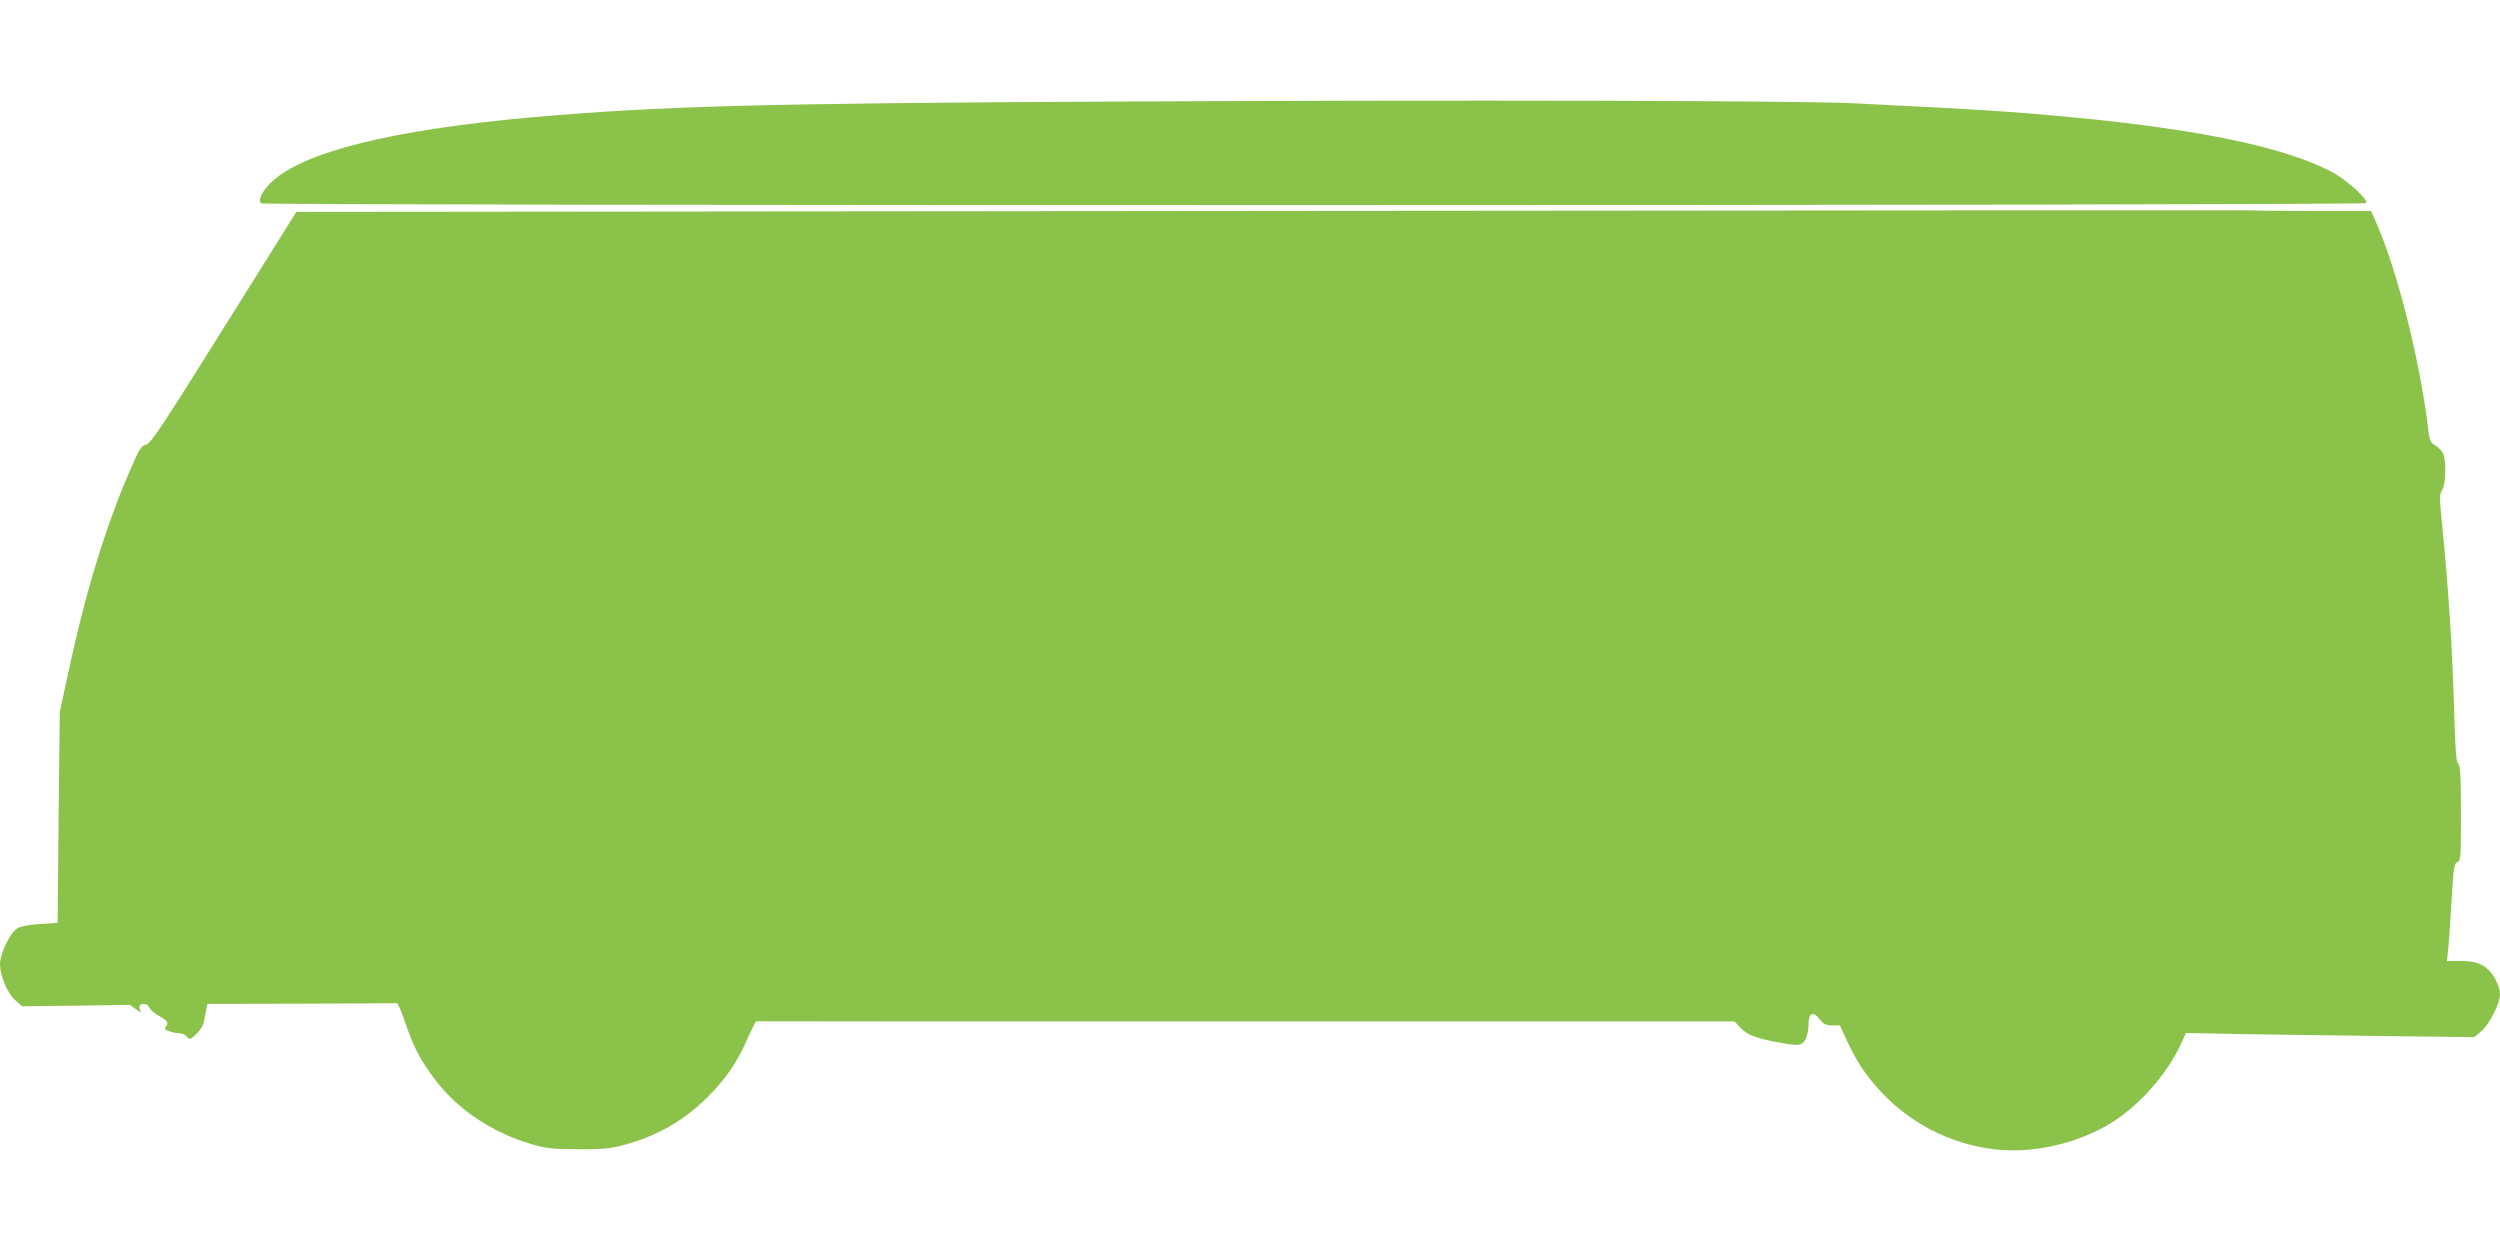
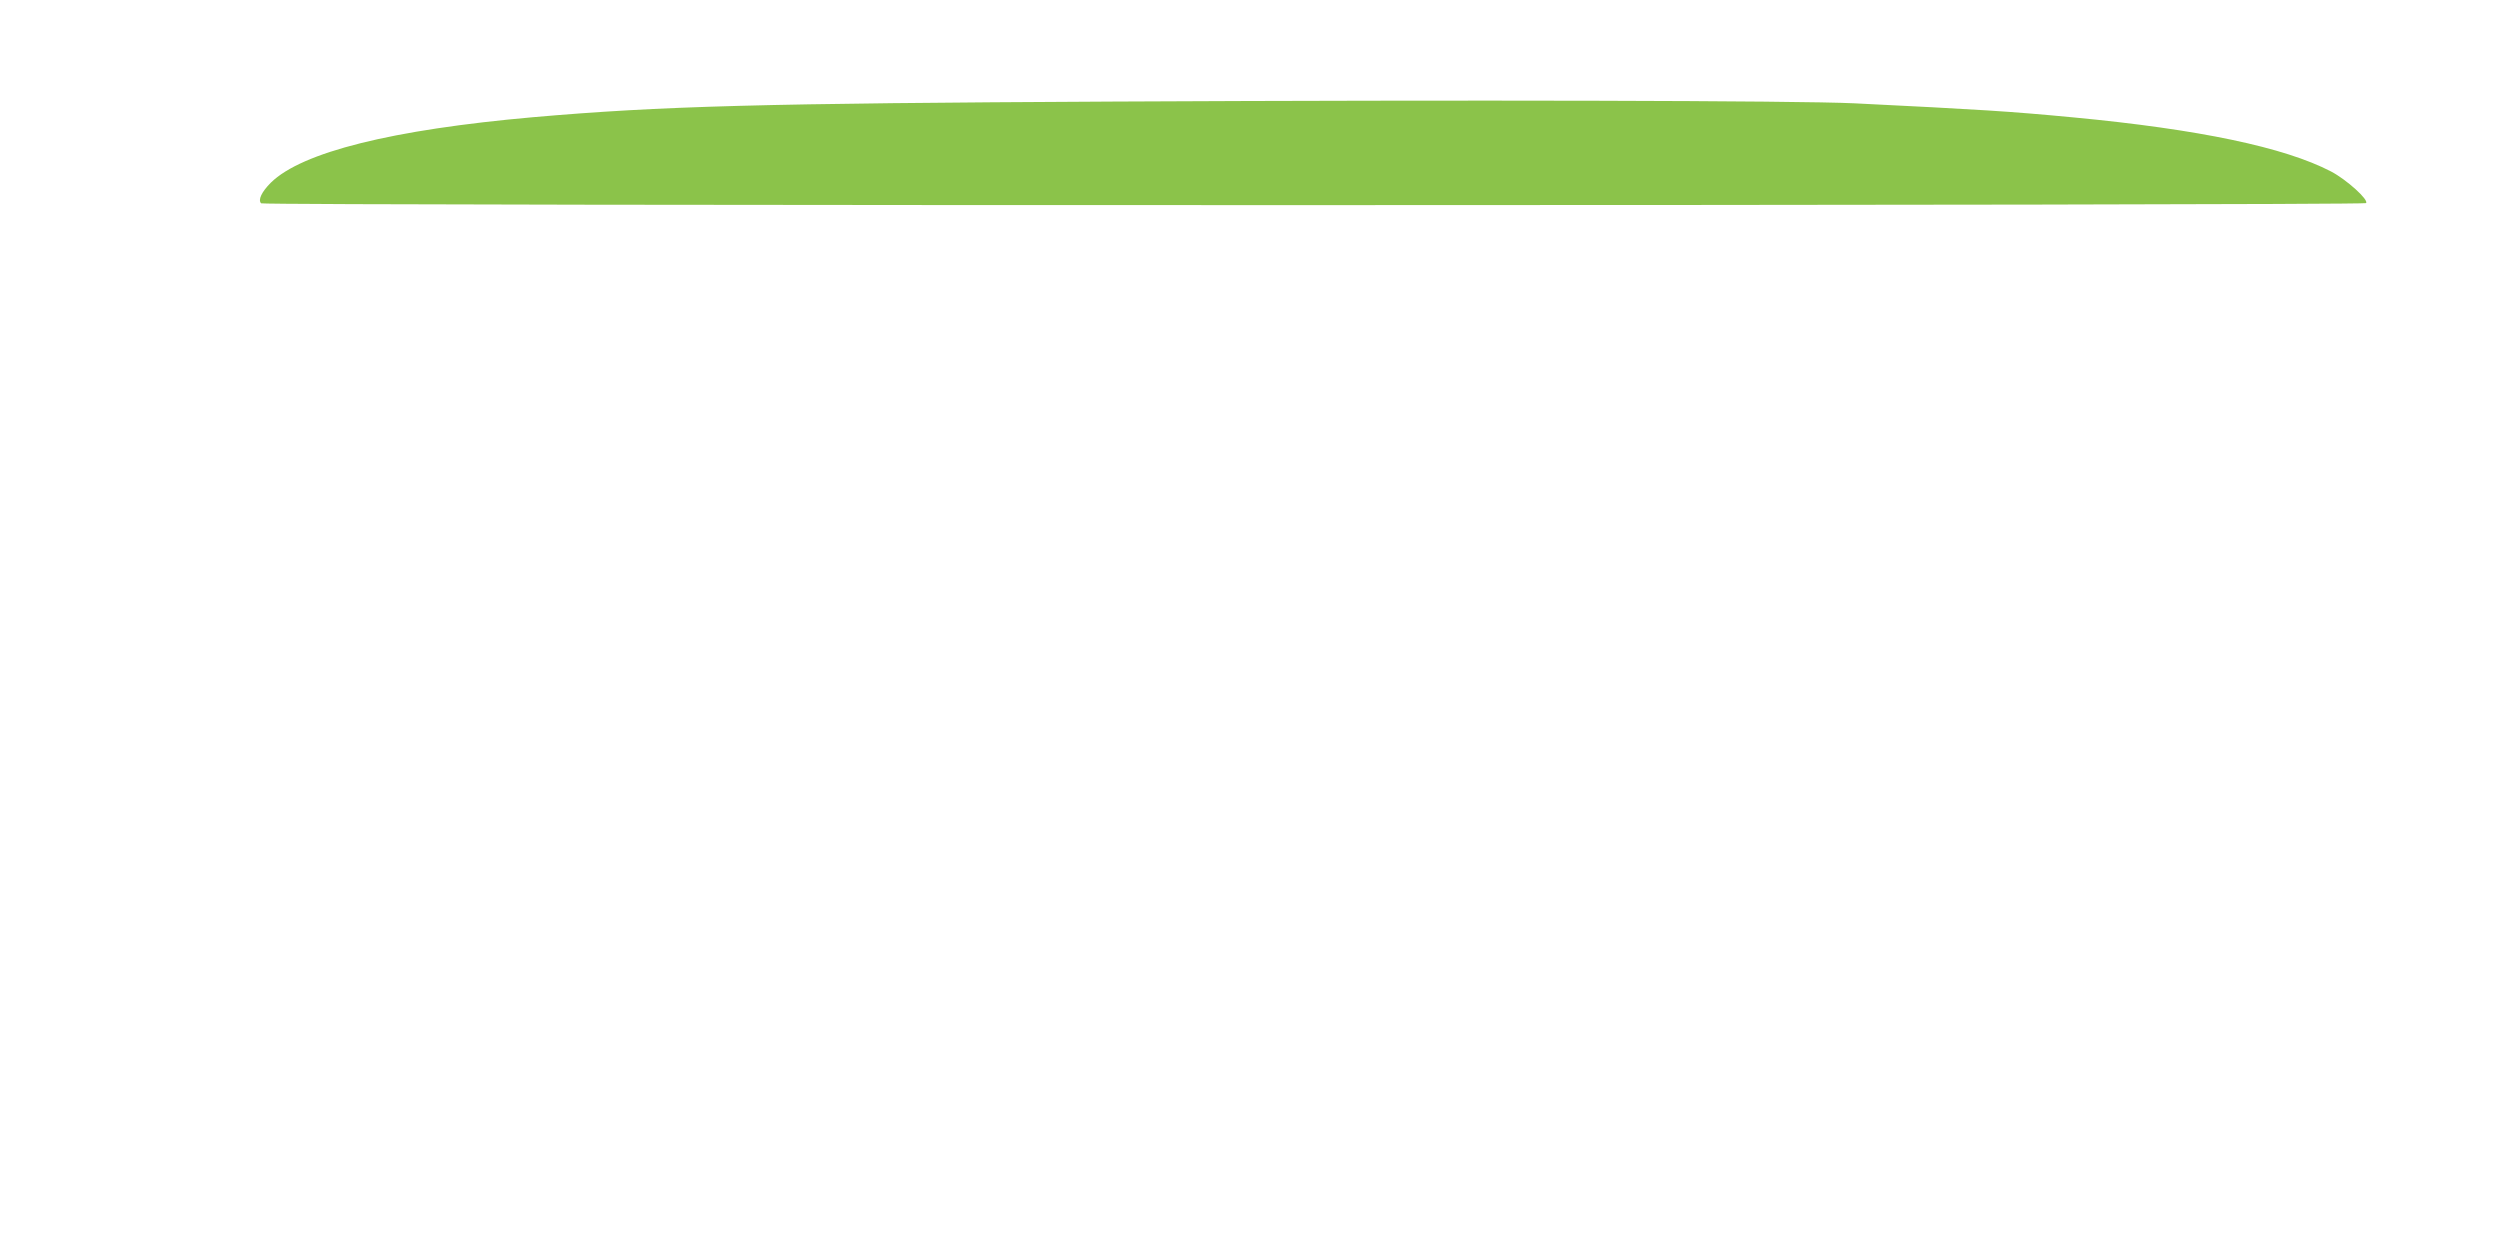
<svg xmlns="http://www.w3.org/2000/svg" version="1.0" width="1280pt" height="640pt" viewBox="0 0 1280 640" preserveAspectRatio="xMidYMid meet">
  <g transform="translate(0,640) scale(0.1,-0.1)" fill="#8bc34a" stroke="none">
-     <path d="M5700 5880 c-1804 -9 -2317 -23 -2970 -80 -723 -64 -1184 -179 -1343 -335 -48 -48 -67 -89 -50 -106 13 -13 10764 -12 10777 1 16 16 -99 120 -179 162 -238 124 -676 216 -1320 277 -326 31 -473 40 -1120 72 -292 14 -1972 18 -3795 9z" />
-     <path d="M6521 5320 l-5004 -5 -371 -593 c-317 -507 -375 -594 -398 -599 -23 -4 -34 -20 -74 -112 -133 -303 -237 -643 -331 -1085 l-37 -171 -6 -540 -5 -540 -90 -6 c-64 -4 -99 -11 -119 -24 -36 -24 -86 -130 -86 -181 0 -59 38 -151 78 -185 l35 -31 276 3 276 4 35 -25 c20 -13 29 -17 22 -8 -8 10 -11 22 -7 28 10 17 43 11 49 -8 4 -10 24 -28 46 -41 48 -27 55 -37 40 -56 -10 -12 -7 -17 15 -25 14 -5 37 -10 50 -10 13 0 30 -7 39 -15 19 -20 19 -20 53 13 17 15 33 42 37 60 3 17 9 46 12 62 l6 30 479 1 c264 1 484 2 490 3 6 1 26 -46 45 -103 41 -124 84 -204 165 -306 113 -142 283 -254 474 -311 79 -24 108 -27 240 -28 117 -1 166 3 225 18 177 45 322 127 445 251 93 93 152 180 204 301 21 47 40 85 44 85 4 -1 1132 -1 2508 -1 l2500 0 27 -29 c34 -38 77 -55 181 -75 121 -23 138 -22 156 14 8 16 15 50 15 75 0 60 22 71 57 26 20 -25 32 -31 64 -31 l39 0 39 -84 c54 -117 112 -198 206 -291 171 -167 410 -265 645 -265 169 1 348 50 492 136 146 88 293 252 365 410 l25 55 311 -6 c172 -3 504 -7 739 -10 l427 -5 37 32 c42 37 94 141 94 188 0 37 -29 97 -62 127 -34 32 -71 43 -145 43 l-65 0 5 43 c4 23 11 135 18 249 11 186 14 208 31 214 17 5 18 22 18 248 0 193 -3 246 -14 255 -10 8 -15 68 -20 254 -10 341 -30 655 -67 1019 -9 93 -8 111 5 130 18 26 22 141 6 183 -5 14 -23 33 -39 43 -26 15 -31 25 -37 72 -41 353 -159 826 -269 1073 l-25 57 -294 0 c-162 0 -300 1 -308 3 -7 1 -2265 0 -5017 -3z" />
+     <path d="M5700 5880 c-1804 -9 -2317 -23 -2970 -80 -723 -64 -1184 -179 -1343 -335 -48 -48 -67 -89 -50 -106 13 -13 10764 -12 10777 1 16 16 -99 120 -179 162 -238 124 -676 216 -1320 277 -326 31 -473 40 -1120 72 -292 14 -1972 18 -3795 9" />
  </g>
</svg>